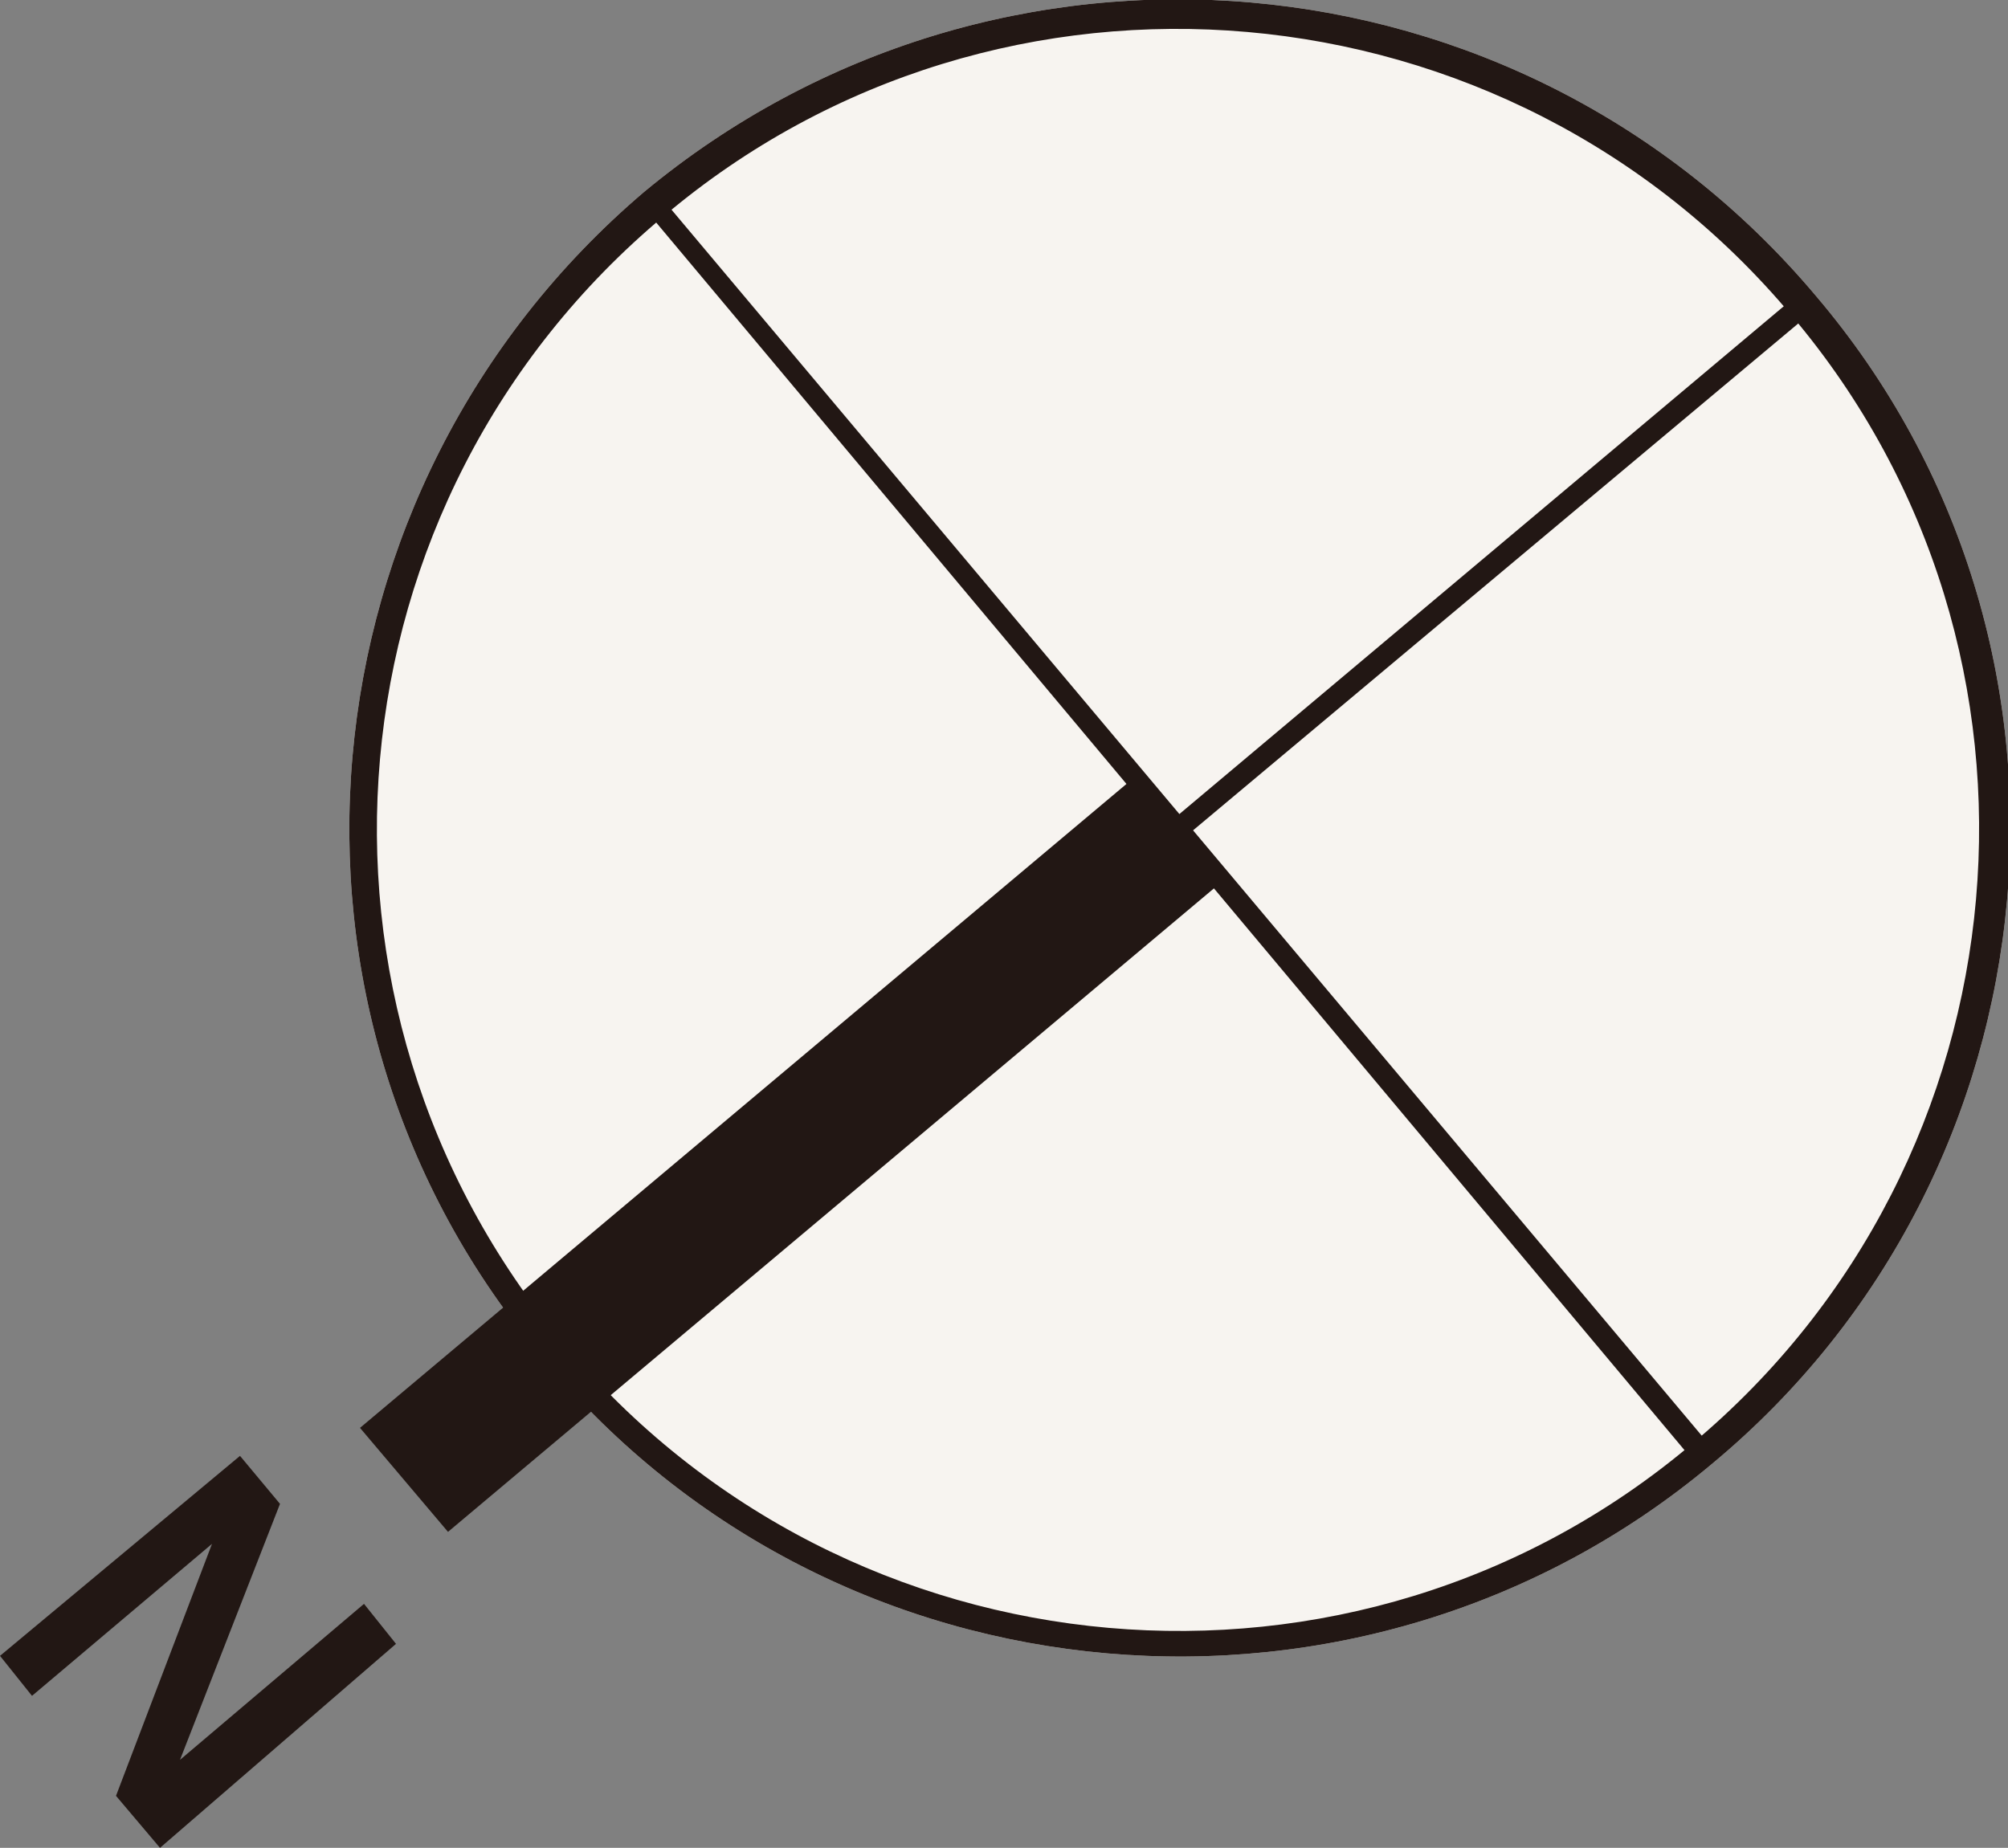
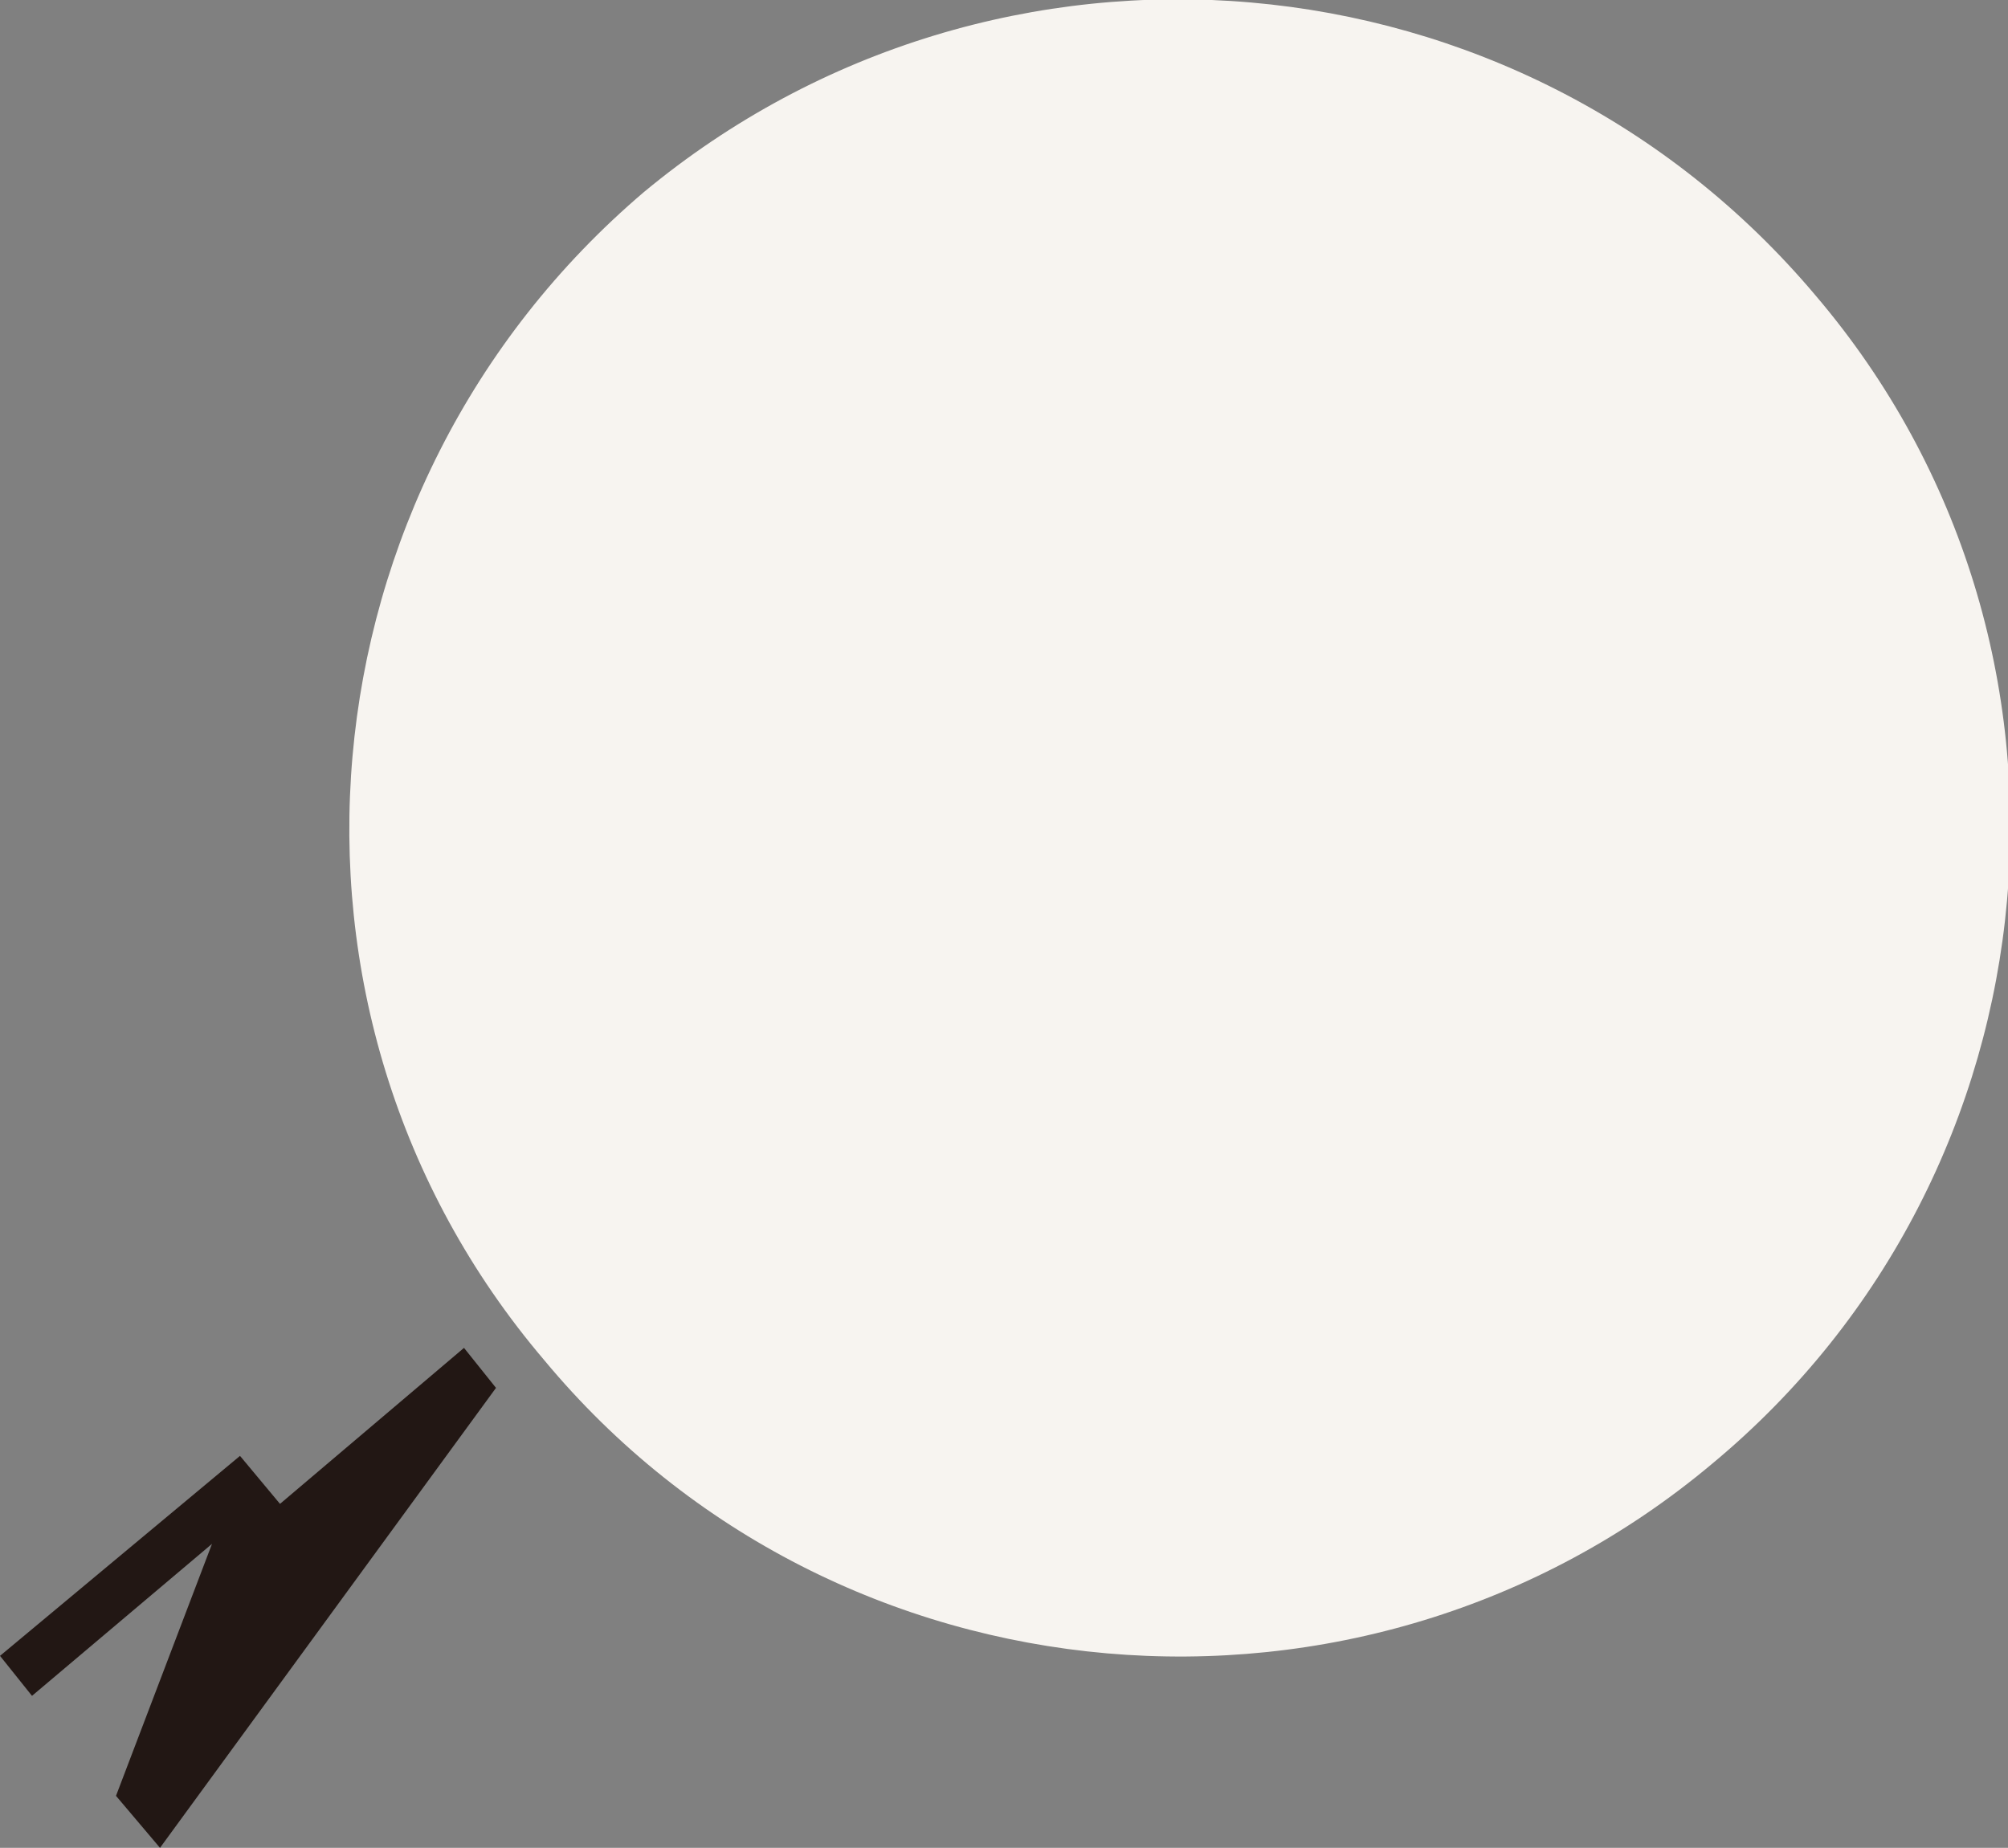
<svg xmlns="http://www.w3.org/2000/svg" version="1.1" id="レイヤー_1" x="0px" y="0px" viewBox="0 0 50.2 46.2" style="enable-background:new 0 0 50.2 46.2;" xml:space="preserve">
  <rect x="0" y="0" width="50.2" height="46.2" fill="#808080" stroke="none" />
  <style type="text/css">
	.st0{fill:#F7F4F0;}
	.st1{fill:#221714;}
</style>
  <g id="アートワーク_36_00000151509037615826172430000003536897002774277269_">
    <g>
      <path class="st0" d="M45.4,7.4c7.4,8.7,6.2,21.9-2.6,29.2c-8.7,7.3-21.9,6.2-29.2-2.6c-7.4-8.7-6.2-21.8,2.5-29.2    C24.9-2.5,38-1.4,45.4,7.4z" />
      <g>
-         <path class="st1" d="M4,46.2l-1.1-1.3l2.4-6.3l0,0l-4.5,3.8l-0.8-1l6-5l1,1.2L4.5,44l0,0l4.6-3.9l0.8,1L4,46.2z" />
+         <path class="st1" d="M4,46.2l-1.1-1.3l2.4-6.3l0,0l-4.5,3.8l-0.8-1l6-5l1,1.2l0,0l4.6-3.9l0.8,1L4,46.2z" />
      </g>
-       <polygon class="st1" points="44.9,7.4 45.3,7.8 13.9,34.1 13.6,33.7   " />
-       <polygon class="st1" points="28.4,19.4 30.6,22 11.2,38.3 9,35.7   " />
-       <polygon class="st1" points="16.5,4.9 42.8,36.2 42.4,36.6 16.1,5.2   " />
-       <path class="st1" d="M45.4,7.4c7.4,8.7,6.2,21.9-2.6,29.2c-8.7,7.3-21.9,6.2-29.2-2.6c-7.4-8.7-6.2-21.8,2.5-29.2    C24.9-2.5,38-1.4,45.4,7.4z M14.1,33.6c7.1,8.5,19.8,9.6,28.2,2.5c8.5-7.1,9.6-19.8,2.5-28.2c-7.1-8.5-19.8-9.6-28.2-2.5    C8.1,12.5,7,25.1,14.1,33.6z" />
    </g>
  </g>
</svg>